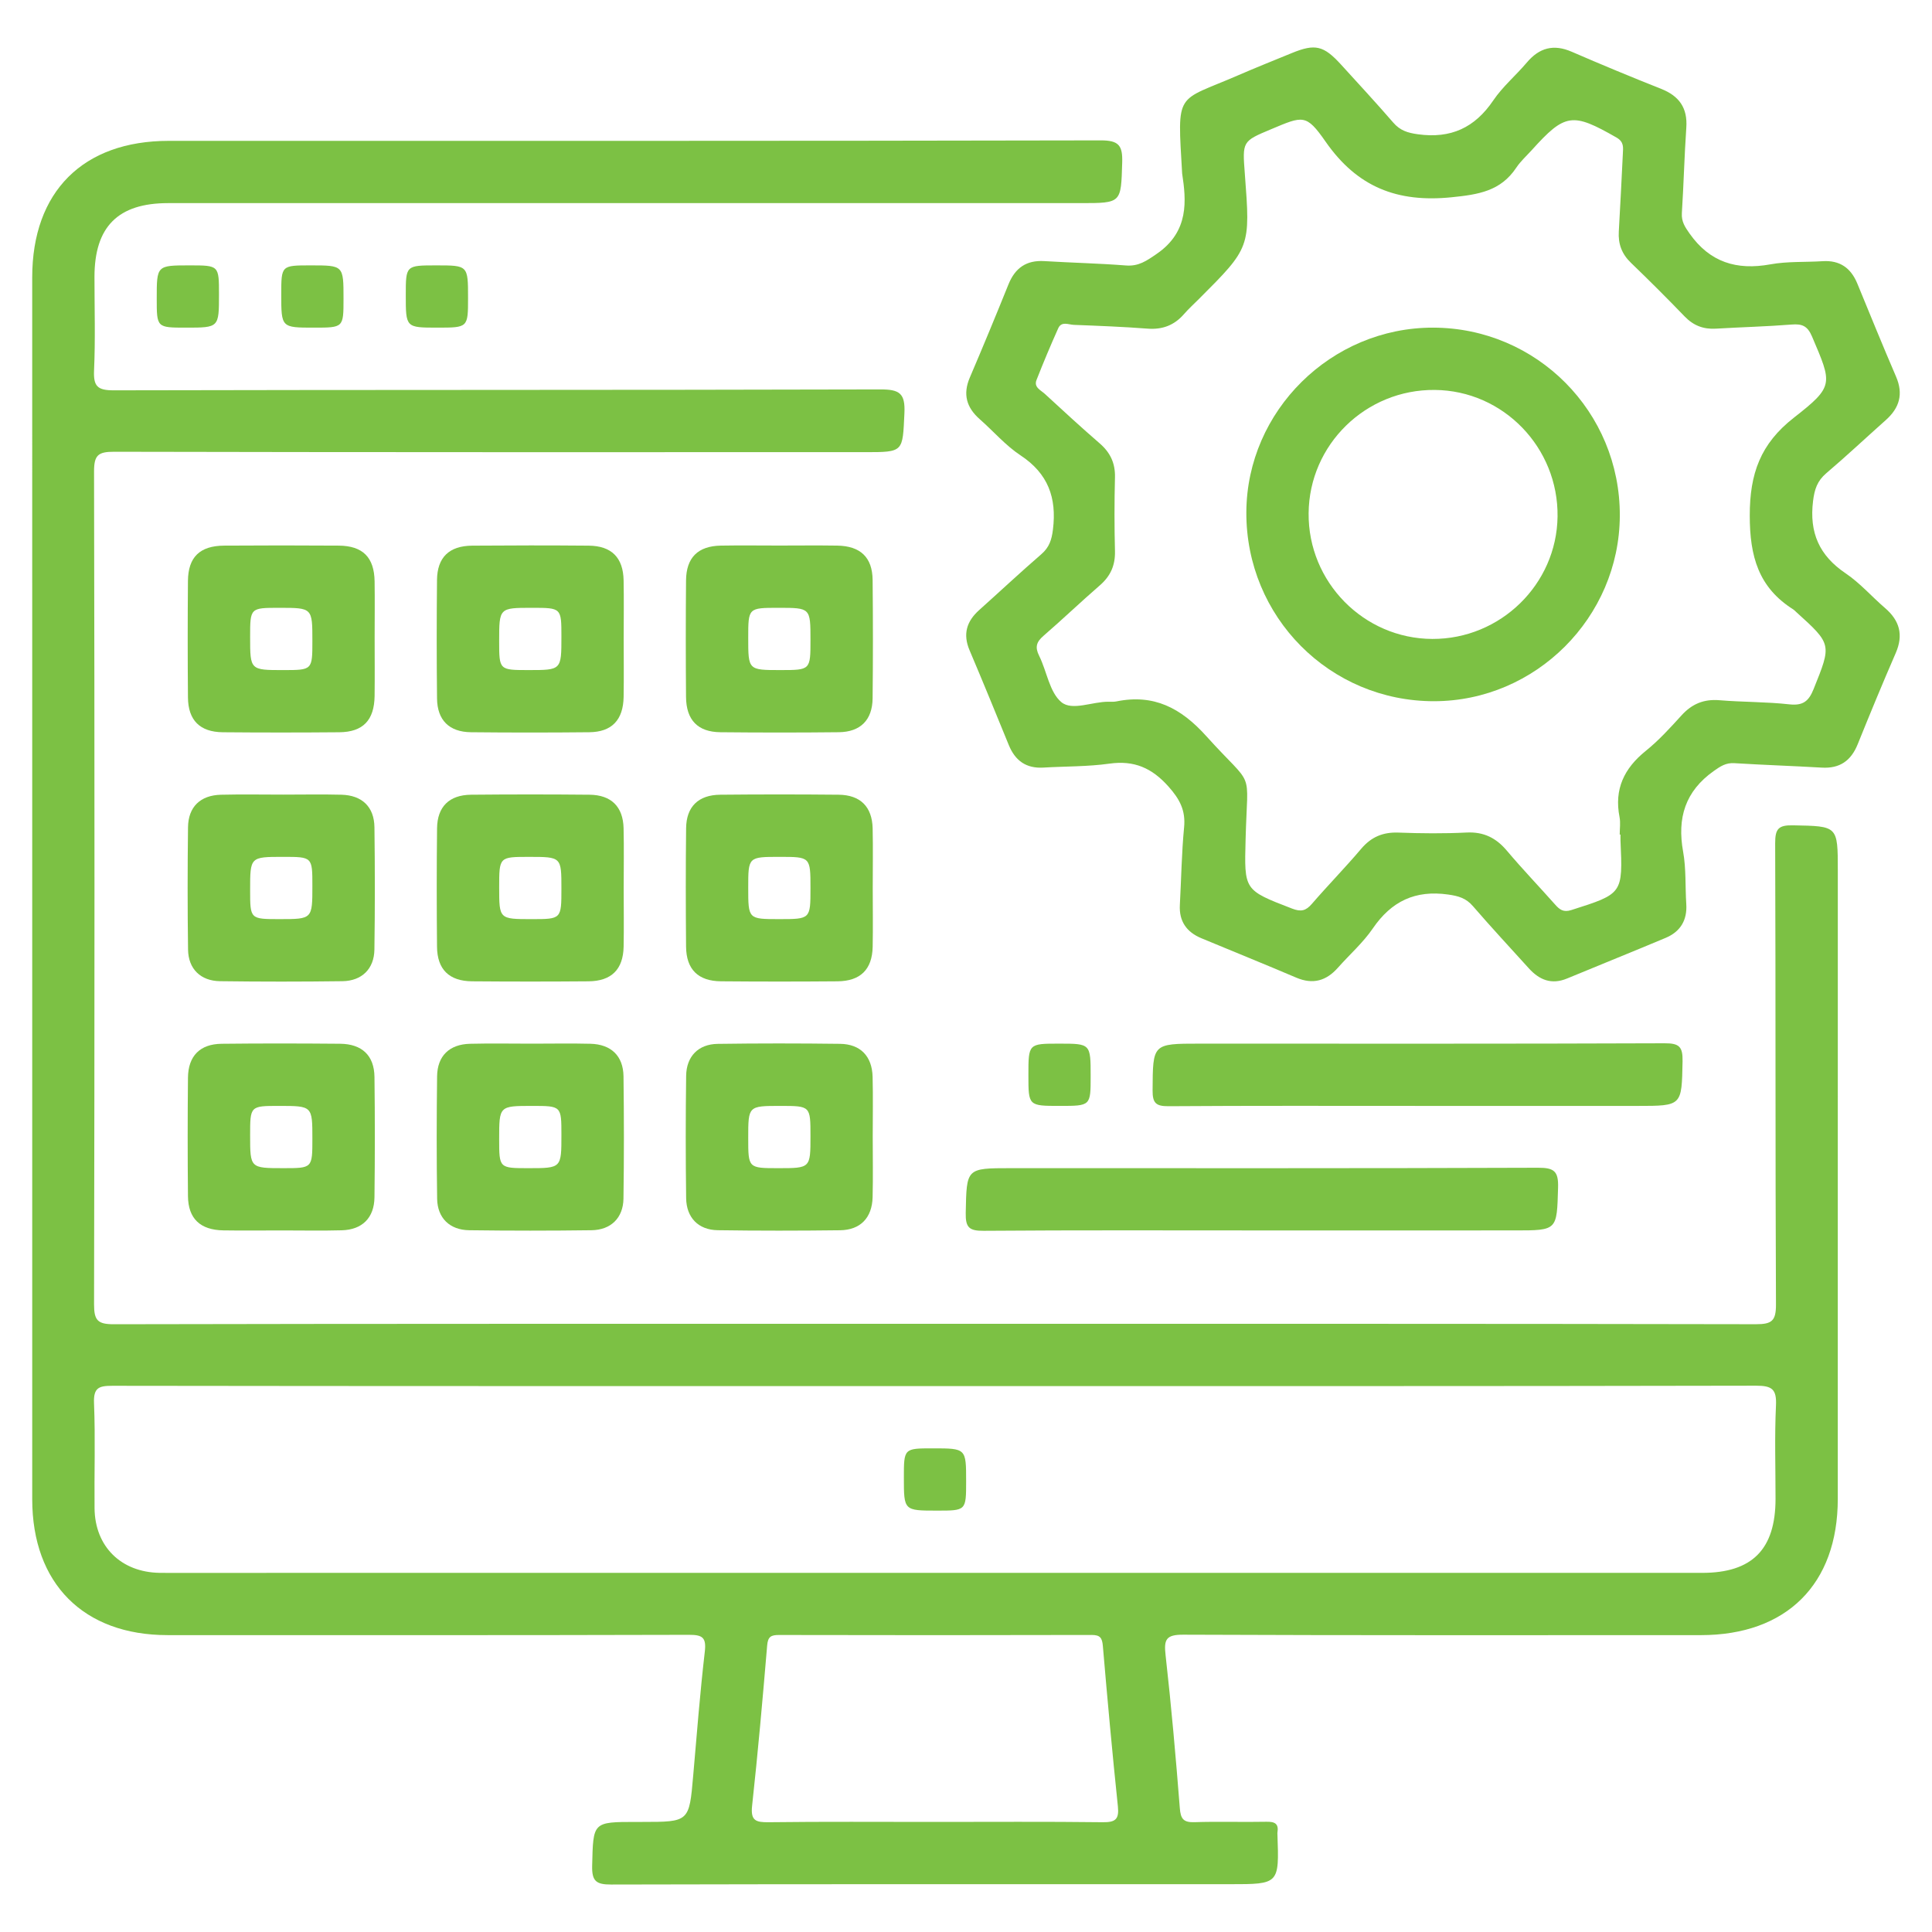
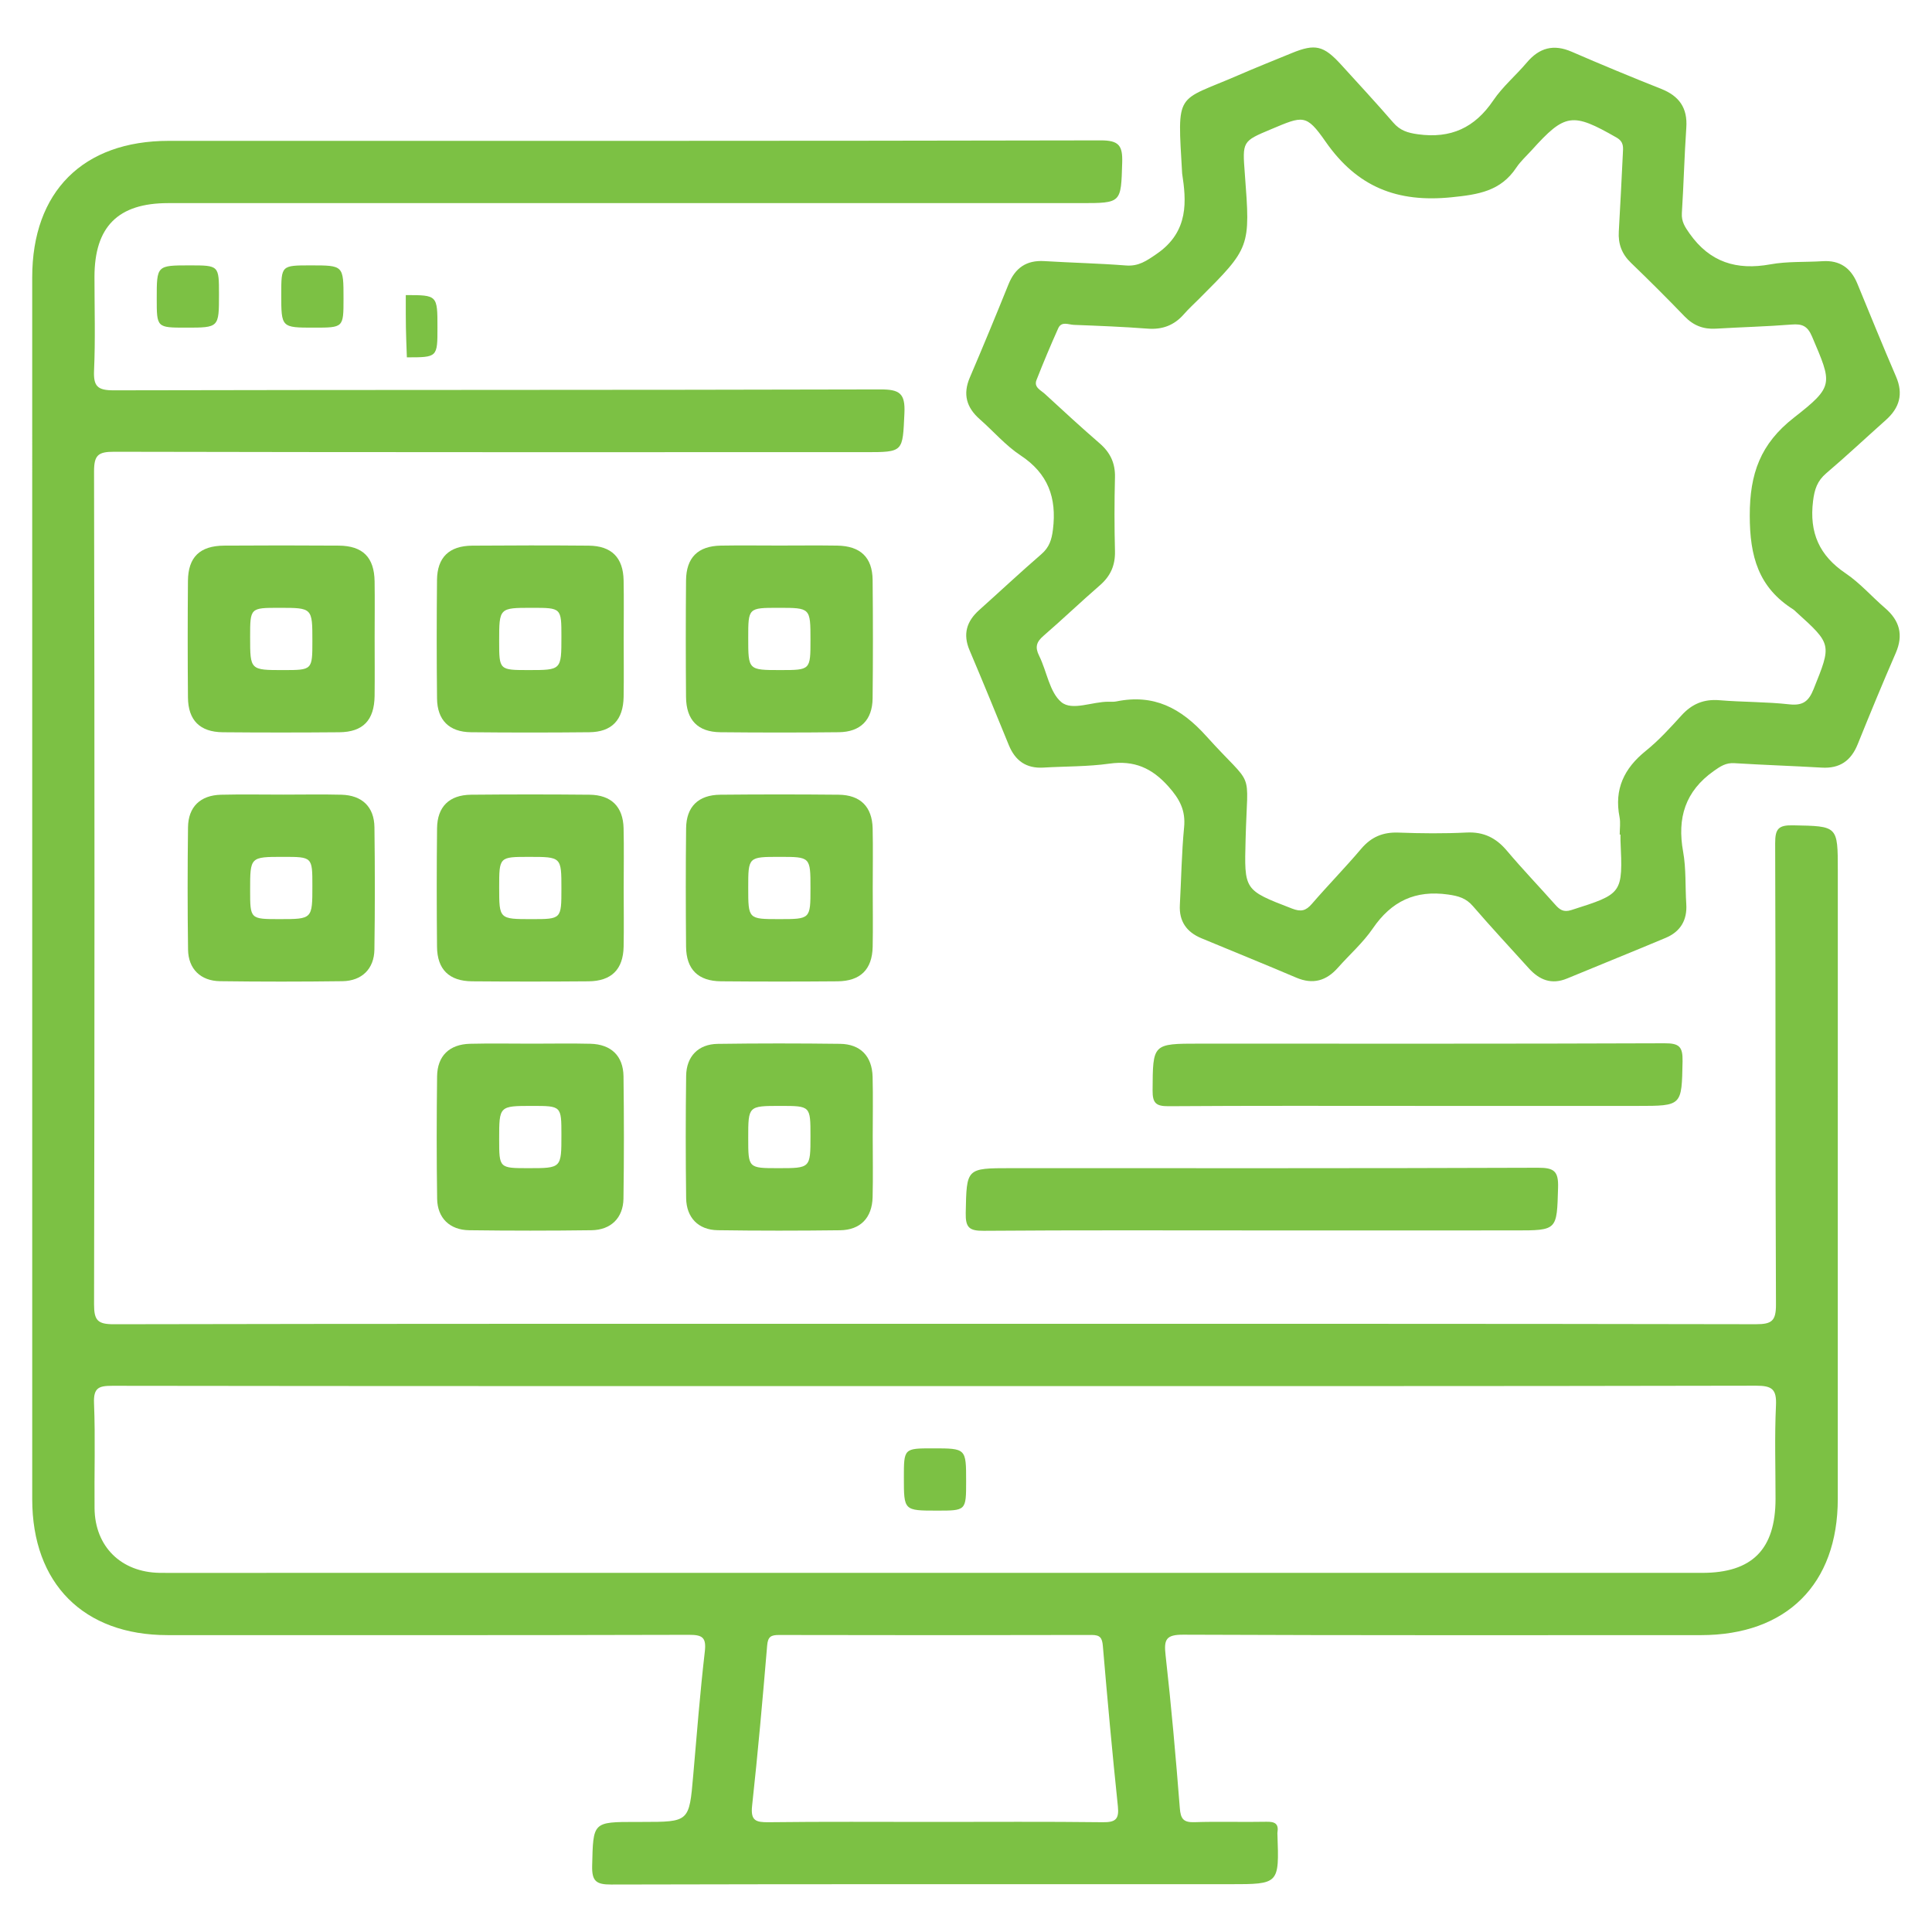
<svg xmlns="http://www.w3.org/2000/svg" version="1.1" id="Layer_1" x="0px" y="0px" width="150px" height="150px" viewBox="0 0 150 150" enable-background="new 0 0 150 150" xml:space="preserve">
  <g>
    <path fill-rule="evenodd" clip-rule="evenodd" fill="#7CC144" d="M72.588,102.781c21.249,0,42.498-0.012,63.745,0.031   c1.245,0.003,1.558-0.271,1.553-1.538c-0.057-11.933-0.017-23.866-0.062-35.799c-0.004-1.122,0.248-1.42,1.387-1.397   c3.474,0.07,3.476,0.015,3.476,3.509c0,16.263,0.001,32.526-0.002,48.79c0,6.62-3.978,10.574-10.632,10.574   c-13.394,0.002-26.787,0.023-40.18-0.034c-1.36-0.007-1.514,0.384-1.377,1.596c0.445,3.95,0.794,7.911,1.105,11.874   c0.065,0.842,0.292,1.114,1.142,1.086c1.862-0.062,3.727,0.006,5.589-0.032c0.641-0.013,0.961,0.147,0.849,0.832   c-0.008,0.048-0.002,0.1-0.001,0.149c0.138,3.866,0.138,3.866-3.69,3.866c-16.013,0-32.024-0.014-48.036,0.026   c-1.156,0.003-1.509-0.25-1.479-1.455c0.083-3.404,0.023-3.405,3.427-3.405c0.151,0,0.302,0,0.453,0   c3.662,0,3.653-0.001,3.965-3.603c0.279-3.209,0.531-6.421,0.901-9.619c0.129-1.111-0.19-1.307-1.236-1.305   c-13.494,0.036-26.989,0.026-40.483,0.023c-6.515-0.001-10.5-4.007-10.5-10.551C2.5,84.779,2.5,53.158,2.501,21.538   c0-6.657,3.944-10.601,10.599-10.602c24.119,0,48.237,0.014,72.355-0.037c1.42-0.003,1.712,0.404,1.672,1.725   c-0.097,3.144-0.03,3.146-3.233,3.146c-23.615,0-47.23,0-70.845,0c-3.887,0-5.712,1.831-5.714,5.727   c-0.001,2.417,0.076,4.837-0.032,7.25c-0.056,1.243,0.258,1.561,1.533,1.558c19.838-0.047,39.677-0.015,59.516-0.07   c1.487-0.003,1.94,0.298,1.867,1.844c-0.144,3.023-0.042,3.027-3.059,3.027c-19.436,0-38.872,0.013-58.308-0.031   c-1.246-0.003-1.552,0.274-1.55,1.539c0.045,21.55,0.044,43.101,0.001,64.652c-0.002,1.247,0.278,1.551,1.54,1.548   C30.091,102.769,51.34,102.781,72.588,102.781z M72.609,107.615c-21.293,0-42.586,0.009-63.879-0.022   c-1.058-0.001-1.479,0.146-1.43,1.352c0.109,2.714,0.014,5.436,0.041,8.154c0.028,2.974,2.058,4.971,5.056,5.017   c0.805,0.013,1.61,0.002,2.416,0.002c39.113,0,78.227,0.001,117.34-0.001c3.887,0,5.696-1.826,5.699-5.741   c0.002-2.416-0.08-4.836,0.034-7.247c0.059-1.266-0.296-1.545-1.548-1.544C115.095,107.629,93.852,107.615,72.609,107.615z    M72.5,141.454c4.374,0,8.747-0.03,13.12,0.023c0.988,0.012,1.276-0.229,1.172-1.234c-0.435-4.146-0.812-8.301-1.167-12.455   c-0.054-0.627-0.212-0.852-0.873-0.85c-8.094,0.021-16.187,0.02-24.281,0.002c-0.618-0.001-0.852,0.138-0.909,0.813   c-0.349,4.155-0.717,8.311-1.17,12.455c-0.125,1.158,0.298,1.28,1.29,1.269C63.953,141.425,68.226,141.454,72.5,141.454z" />
    <path fill-rule="evenodd" clip-rule="evenodd" fill="#7CC144" d="M91.782,13.475c-0.376-6.49-0.52-5.515,4.341-7.626   c1.38-0.599,2.778-1.157,4.171-1.728c1.816-0.744,2.474-0.591,3.835,0.906c1.355,1.489,2.724,2.967,4.041,4.489   c0.529,0.615,1.112,0.798,1.916,0.909c2.554,0.353,4.415-0.504,5.854-2.632c0.727-1.073,1.756-1.937,2.601-2.937   c0.972-1.151,2.078-1.45,3.485-0.839c2.301,0.997,4.617,1.959,6.948,2.883c1.398,0.555,2.057,1.479,1.95,3.01   c-0.151,2.209-0.204,4.425-0.345,6.635c-0.04,0.658,0.239,1.079,0.604,1.594c1.574,2.226,3.646,2.862,6.264,2.386   c1.325-0.242,2.709-0.159,4.065-0.246c1.335-0.085,2.193,0.531,2.69,1.738c0.993,2.412,1.975,4.83,3.007,7.225   c0.585,1.356,0.264,2.431-0.798,3.375c-1.542,1.371-3.045,2.787-4.617,4.123c-0.703,0.599-0.918,1.248-1.03,2.17   c-0.299,2.448,0.484,4.224,2.531,5.604c1.116,0.752,2.025,1.806,3.057,2.692c1.134,0.975,1.446,2.084,0.833,3.495   c-1.021,2.345-1.996,4.711-2.954,7.083c-0.517,1.28-1.391,1.897-2.788,1.814c-2.262-0.132-4.526-0.205-6.787-0.345   c-0.657-0.041-1.078,0.239-1.594,0.604c-2.226,1.576-2.858,3.65-2.385,6.266c0.24,1.326,0.157,2.709,0.245,4.065   c0.082,1.263-0.46,2.149-1.602,2.629c-2.543,1.069-5.105,2.096-7.653,3.154c-1.202,0.5-2.15,0.115-2.968-0.789   c-1.452-1.604-2.926-3.191-4.341-4.829c-0.534-0.619-1.119-0.788-1.92-0.901c-2.558-0.362-4.407,0.517-5.854,2.634   c-0.76,1.112-1.805,2.027-2.706,3.045c-0.904,1.022-1.94,1.326-3.24,0.772c-2.445-1.043-4.912-2.036-7.366-3.059   c-1.141-0.475-1.738-1.311-1.668-2.583c0.109-2.011,0.137-4.028,0.329-6.03c0.128-1.315-0.346-2.192-1.213-3.164   c-1.287-1.445-2.665-2.048-4.59-1.777c-1.688,0.237-3.415,0.204-5.122,0.306c-1.334,0.079-2.188-0.532-2.684-1.746   c-1.005-2.462-2.013-4.923-3.051-7.371c-0.527-1.245-0.225-2.239,0.746-3.109c1.612-1.444,3.193-2.924,4.829-4.34   c0.617-0.534,0.804-1.114,0.903-1.922c0.303-2.464-0.378-4.343-2.521-5.756c-1.163-0.767-2.101-1.872-3.16-2.802   c-1.03-0.905-1.329-1.938-0.774-3.236c1.026-2.399,2.023-4.809,2.999-7.229c0.516-1.281,1.39-1.897,2.789-1.812   c2.11,0.129,4.227,0.174,6.333,0.339c0.986,0.078,1.604-0.361,2.383-0.896C92.356,17.967,92.091,15.528,91.782,13.475z    M125.813,64.796c-0.021,0-0.039,0-0.059,0c0-0.453,0.073-0.92-0.013-1.357c-0.427-2.162,0.352-3.782,2.033-5.138   c1.015-0.816,1.904-1.798,2.784-2.765c0.81-0.89,1.732-1.271,2.941-1.171c1.806,0.15,3.627,0.12,5.426,0.32   c1.048,0.115,1.5-0.231,1.878-1.173c1.405-3.492,1.438-3.479-1.346-5.995c-0.074-0.067-0.142-0.147-0.226-0.2   c-2.705-1.707-3.379-4.121-3.38-7.287c-0.002-3.257,0.826-5.572,3.428-7.603c3.144-2.455,2.972-2.615,1.404-6.306   c-0.35-0.822-0.771-0.988-1.58-0.924c-1.956,0.155-3.92,0.203-5.88,0.32c-0.969,0.058-1.746-0.24-2.428-0.948   c-1.362-1.414-2.753-2.801-4.167-4.163c-0.708-0.681-1.003-1.462-0.945-2.43c0.121-2.01,0.211-4.021,0.314-6.033   c0.024-0.494,0.101-0.924-0.492-1.264c-3.424-1.961-3.989-1.896-6.583,0.979c-0.405,0.448-0.865,0.86-1.197,1.358   c-1.218,1.829-2.94,2.089-5.035,2.301c-4.219,0.425-7.318-0.796-9.772-4.319c-1.513-2.172-1.751-2.006-4.244-0.959   c-2.22,0.931-2.22,0.931-2.026,3.454c0.436,5.722,0.436,5.722-3.562,9.718c-0.392,0.392-0.803,0.765-1.166,1.182   c-0.752,0.86-1.662,1.21-2.813,1.123c-1.907-0.145-3.819-0.22-5.73-0.293c-0.413-0.016-0.965-0.301-1.217,0.265   c-0.593,1.327-1.159,2.668-1.688,4.022c-0.22,0.56,0.34,0.785,0.649,1.071c1.406,1.296,2.814,2.592,4.26,3.844   c0.821,0.711,1.212,1.534,1.185,2.633c-0.049,1.912-0.048,3.827,0,5.739c0.026,1.094-0.344,1.928-1.166,2.642   c-1.483,1.287-2.903,2.645-4.387,3.93c-0.543,0.47-0.672,0.87-0.336,1.544c0.604,1.208,0.801,2.83,1.729,3.603   c0.839,0.697,2.409-0.047,3.662-0.034c0.201,0.002,0.408,0.016,0.604-0.024c2.904-0.593,5.006,0.499,6.979,2.689   c3.811,4.23,3.202,2.287,3.057,8.012c-0.103,3.964-0.148,3.935,3.608,5.383c0.7,0.27,1.071,0.172,1.536-0.364   c1.25-1.447,2.592-2.816,3.827-4.275c0.785-0.927,1.694-1.306,2.899-1.261c1.76,0.066,3.527,0.083,5.285-0.005   c1.337-0.066,2.297,0.419,3.139,1.42c1.2,1.423,2.492,2.768,3.728,4.162c0.356,0.4,0.645,0.636,1.272,0.436   c3.991-1.272,3.998-1.252,3.812-5.404C125.808,65.098,125.813,64.947,125.813,64.796z" />
    <path fill-rule="evenodd" clip-rule="evenodd" fill="#7CC144" d="M97.975,95.531c-7.2,0-14.4-0.028-21.6,0.028   c-1.12,0.009-1.419-0.246-1.396-1.387c0.071-3.475,0.015-3.476,3.507-3.476c13.644,0,27.287,0.019,40.932-0.032   c1.248-0.004,1.588,0.273,1.55,1.541c-0.098,3.322-0.029,3.325-3.358,3.325C111.064,95.531,104.52,95.531,97.975,95.531z" />
    <path fill-rule="evenodd" clip-rule="evenodd" fill="#7CC144" d="M110.057,85.862c-6.444,0-12.889-0.021-19.332,0.024   c-0.983,0.006-1.245-0.244-1.238-1.232c0.022-3.625-0.018-3.626,3.654-3.626c12.033,0,24.065,0.019,36.097-0.028   c1.125-0.004,1.418,0.254,1.396,1.39c-0.07,3.472-0.016,3.473-3.509,3.473C121.435,85.862,115.745,85.862,110.057,85.862z" />
    <path fill-rule="evenodd" clip-rule="evenodd" fill="#7CC144" d="M29.087,49.51c0,1.507,0.016,3.015-0.003,4.522   c-0.025,1.888-0.898,2.804-2.743,2.82c-3.015,0.026-6.03,0.027-9.045,0c-1.774-0.017-2.688-0.93-2.703-2.702   c-0.027-3.015-0.026-6.03-0.001-9.045c0.015-1.852,0.923-2.73,2.812-2.743c2.965-0.02,5.931-0.021,8.895,0   c1.87,0.014,2.756,0.909,2.785,2.776C29.106,46.595,29.087,48.053,29.087,49.51z M24.253,49.754c0-2.563,0-2.563-2.573-2.563   c-2.26,0-2.26,0-2.26,2.271c0,2.563,0,2.563,2.572,2.563C24.253,52.024,24.253,52.024,24.253,49.754z" />
    <path fill-rule="evenodd" clip-rule="evenodd" fill="#7CC144" d="M48.423,49.581c0,1.508,0.02,3.015-0.005,4.522   c-0.029,1.792-0.914,2.729-2.662,2.747c-3.064,0.031-6.13,0.032-9.195,0c-1.686-0.018-2.612-0.94-2.63-2.619   c-0.033-3.066-0.032-6.131-0.002-9.196c0.017-1.76,0.94-2.656,2.731-2.671c3.014-0.024,6.03-0.026,9.045,0   c1.775,0.016,2.678,0.925,2.712,2.694C48.446,46.565,48.423,48.073,48.423,49.581z M41.044,52.024c2.544,0,2.544,0,2.544-2.59   c0-2.243,0-2.243-2.288-2.243c-2.545,0-2.545,0-2.545,2.59C38.756,52.024,38.756,52.024,41.044,52.024z" />
    <path fill-rule="evenodd" clip-rule="evenodd" fill="#7CC144" d="M60.486,42.356c1.507,0,3.015-0.019,4.522,0.005   c1.792,0.029,2.724,0.91,2.742,2.665c0.031,3.065,0.032,6.131-0.001,9.195c-0.019,1.682-0.945,2.61-2.625,2.628   c-3.064,0.033-6.13,0.032-9.195,0.001c-1.755-0.018-2.651-0.948-2.666-2.739c-0.024-3.015-0.026-6.03,0.001-9.045   c0.016-1.778,0.924-2.672,2.699-2.705C57.471,42.334,58.979,42.356,60.486,42.356z M62.925,49.688c0-2.497,0-2.497-2.488-2.497   c-2.345,0-2.345,0-2.345,2.336c0,2.497,0,2.497,2.487,2.497C62.925,52.024,62.925,52.024,62.925,49.688z" />
    <path fill-rule="evenodd" clip-rule="evenodd" fill="#7CC144" d="M21.984,61.694c1.508,0,3.016-0.03,4.522,0.008   c1.604,0.041,2.546,0.939,2.566,2.528c0.041,3.165,0.043,6.332-0.003,9.497c-0.022,1.498-0.976,2.432-2.485,2.453   c-3.165,0.042-6.332,0.042-9.497,0c-1.512-0.02-2.464-0.953-2.486-2.45c-0.045-3.165-0.042-6.332-0.003-9.497   c0.02-1.59,0.956-2.491,2.561-2.53C18.767,61.664,20.376,61.694,21.984,61.694z M21.698,71.36c2.555,0,2.555,0,2.555-2.58   c0-2.253,0-2.253-2.278-2.253c-2.555,0-2.555,0-2.555,2.58C19.42,71.36,19.42,71.36,21.698,71.36z" />
    <path fill-rule="evenodd" clip-rule="evenodd" fill="#7CC144" d="M67.759,68.986c0,1.507,0.025,3.015-0.005,4.522   c-0.037,1.76-0.948,2.665-2.73,2.681c-3.015,0.025-6.031,0.026-9.045-0.001c-1.777-0.015-2.698-0.925-2.713-2.691   c-0.027-3.064-0.032-6.131,0.003-9.195c0.019-1.674,0.952-2.583,2.646-2.6c3.065-0.03,6.131-0.031,9.196,0   c1.688,0.017,2.601,0.934,2.641,2.611C67.787,65.87,67.758,67.428,67.759,68.986z M60.531,66.527c-2.439,0-2.439,0-2.439,2.394   c0,2.439,0,2.439,2.394,2.439c2.439,0,2.439,0,2.439-2.394C62.925,66.527,62.925,66.527,60.531,66.527z" />
-     <path fill-rule="evenodd" clip-rule="evenodd" fill="#7CC144" d="M21.865,95.53c-1.507,0.001-3.016,0.02-4.522-0.004   c-1.797-0.029-2.731-0.909-2.749-2.657c-0.031-3.064-0.031-6.131,0-9.195c0.017-1.689,0.933-2.616,2.611-2.635   c3.065-0.034,6.13-0.029,9.196-0.002c1.706,0.015,2.653,0.913,2.673,2.575c0.039,3.114,0.038,6.231,0,9.346   c-0.02,1.597-0.95,2.518-2.536,2.562C24.982,95.563,23.423,95.529,21.865,95.53z M24.253,88.408c0-2.545,0-2.545-2.59-2.545   c-2.243,0-2.243,0-2.243,2.289c0,2.544,0,2.544,2.59,2.544C24.253,90.696,24.253,90.696,24.253,88.408z" />
    <path fill-rule="evenodd" clip-rule="evenodd" fill="#7CC144" d="M41.319,81.03c1.508,0,3.017-0.03,4.523,0.008   c1.604,0.041,2.546,0.94,2.567,2.528c0.04,3.165,0.043,6.331-0.003,9.496c-0.022,1.498-0.976,2.433-2.484,2.453   c-3.166,0.042-6.332,0.042-9.498,0c-1.513-0.021-2.464-0.953-2.485-2.449c-0.046-3.165-0.042-6.332-0.003-9.498   c0.019-1.59,0.956-2.49,2.561-2.529C38.103,80.999,39.712,81.03,41.319,81.03z M41.318,85.863c-2.563,0-2.563,0-2.563,2.573   c0,2.26,0,2.26,2.271,2.26c2.562,0,2.562,0,2.562-2.572C43.588,85.863,43.588,85.863,41.318,85.863z" />
    <path fill-rule="evenodd" clip-rule="evenodd" fill="#7CC144" d="M67.758,88.279c0,1.558,0.031,3.116-0.009,4.673   c-0.041,1.601-0.948,2.545-2.532,2.565c-3.166,0.039-6.333,0.043-9.497-0.004c-1.499-0.022-2.428-0.976-2.448-2.488   c-0.041-3.165-0.042-6.332,0-9.496c0.02-1.516,0.948-2.462,2.449-2.483c3.166-0.046,6.332-0.043,9.498-0.003   c1.585,0.019,2.489,0.96,2.53,2.563C67.789,85.163,67.758,86.722,67.758,88.279z M60.429,90.696c2.496,0,2.496,0,2.496-2.487   c0-2.346,0-2.346-2.337-2.346c-2.496,0-2.496,0-2.496,2.488C58.092,90.696,58.092,90.696,60.429,90.696z" />
    <path fill-rule="evenodd" clip-rule="evenodd" fill="#7CC144" d="M48.423,68.978c0,1.508,0.024,3.016-0.005,4.523   c-0.035,1.762-0.945,2.672-2.722,2.688c-3.015,0.025-6.031,0.025-9.045,0c-1.781-0.016-2.705-0.923-2.721-2.684   c-0.028-3.065-0.031-6.131,0.003-9.196c0.019-1.677,0.947-2.59,2.639-2.607c3.065-0.03,6.131-0.03,9.196,0   c1.691,0.017,2.607,0.929,2.647,2.603C48.452,65.862,48.422,67.42,48.423,68.978z M43.588,68.986c0-2.458,0-2.458-2.525-2.458   c-2.307,0-2.307,0-2.307,2.375c0,2.458,0,2.458,2.525,2.458C43.588,71.36,43.588,71.36,43.588,68.986z" />
    <path fill-rule="evenodd" clip-rule="evenodd" fill="#7CC144" d="M14.724,20.604c2.278,0,2.278,0,2.278,2.253   c0,2.581,0,2.581-2.555,2.581c-2.278,0-2.278,0-2.278-2.253C12.168,20.604,12.168,20.604,14.724,20.604z" />
    <path fill-rule="evenodd" clip-rule="evenodd" fill="#7CC144" d="M24.382,25.438c-2.546,0-2.546,0-2.545-2.59   c0-2.244,0-2.244,2.289-2.244c2.545,0,2.545,0,2.545,2.59C26.67,25.438,26.67,25.438,24.382,25.438z" />
-     <path fill-rule="evenodd" clip-rule="evenodd" fill="#7CC144" d="M31.505,22.911c0-2.307,0-2.307,2.375-2.307   c2.459,0,2.459,0,2.459,2.526c0,2.307,0,2.307-2.375,2.307C31.504,25.438,31.504,25.438,31.505,22.911z" />
-     <path fill-rule="evenodd" clip-rule="evenodd" fill="#7CC144" d="M84.678,83.566c0,2.296,0,2.296-2.386,2.296   c-2.447,0-2.447,0-2.447-2.385c0-2.449,0-2.449,2.386-2.449C84.678,81.028,84.678,81.028,84.678,83.566z" />
+     <path fill-rule="evenodd" clip-rule="evenodd" fill="#7CC144" d="M31.505,22.911c2.459,0,2.459,0,2.459,2.526c0,2.307,0,2.307-2.375,2.307C31.504,25.438,31.504,25.438,31.505,22.911z" />
    <path fill-rule="evenodd" clip-rule="evenodd" fill="#7CC144" d="M75.01,115.005c0,2.279,0,2.279-2.253,2.279   c-2.581,0-2.581,0-2.581-2.556c0-2.278,0-2.278,2.253-2.278C75.01,112.45,75.01,112.45,75.01,115.005z" />
-     <path fill-rule="evenodd" clip-rule="evenodd" fill="#7CC144" d="M111.259,25.438c8.053,0.011,14.538,6.543,14.503,14.608   c-0.034,7.892-6.535,14.384-14.413,14.396c-8.111,0.012-14.627-6.552-14.583-14.69C96.809,31.895,103.357,25.427,111.259,25.438z    M101.601,39.845c-0.049,5.343,4.279,9.742,9.605,9.762c5.289,0.02,9.651-4.24,9.722-9.496c0.072-5.361-4.213-9.786-9.526-9.836   C106.045,30.222,101.647,34.516,101.601,39.845z" />
  </g>
</svg>